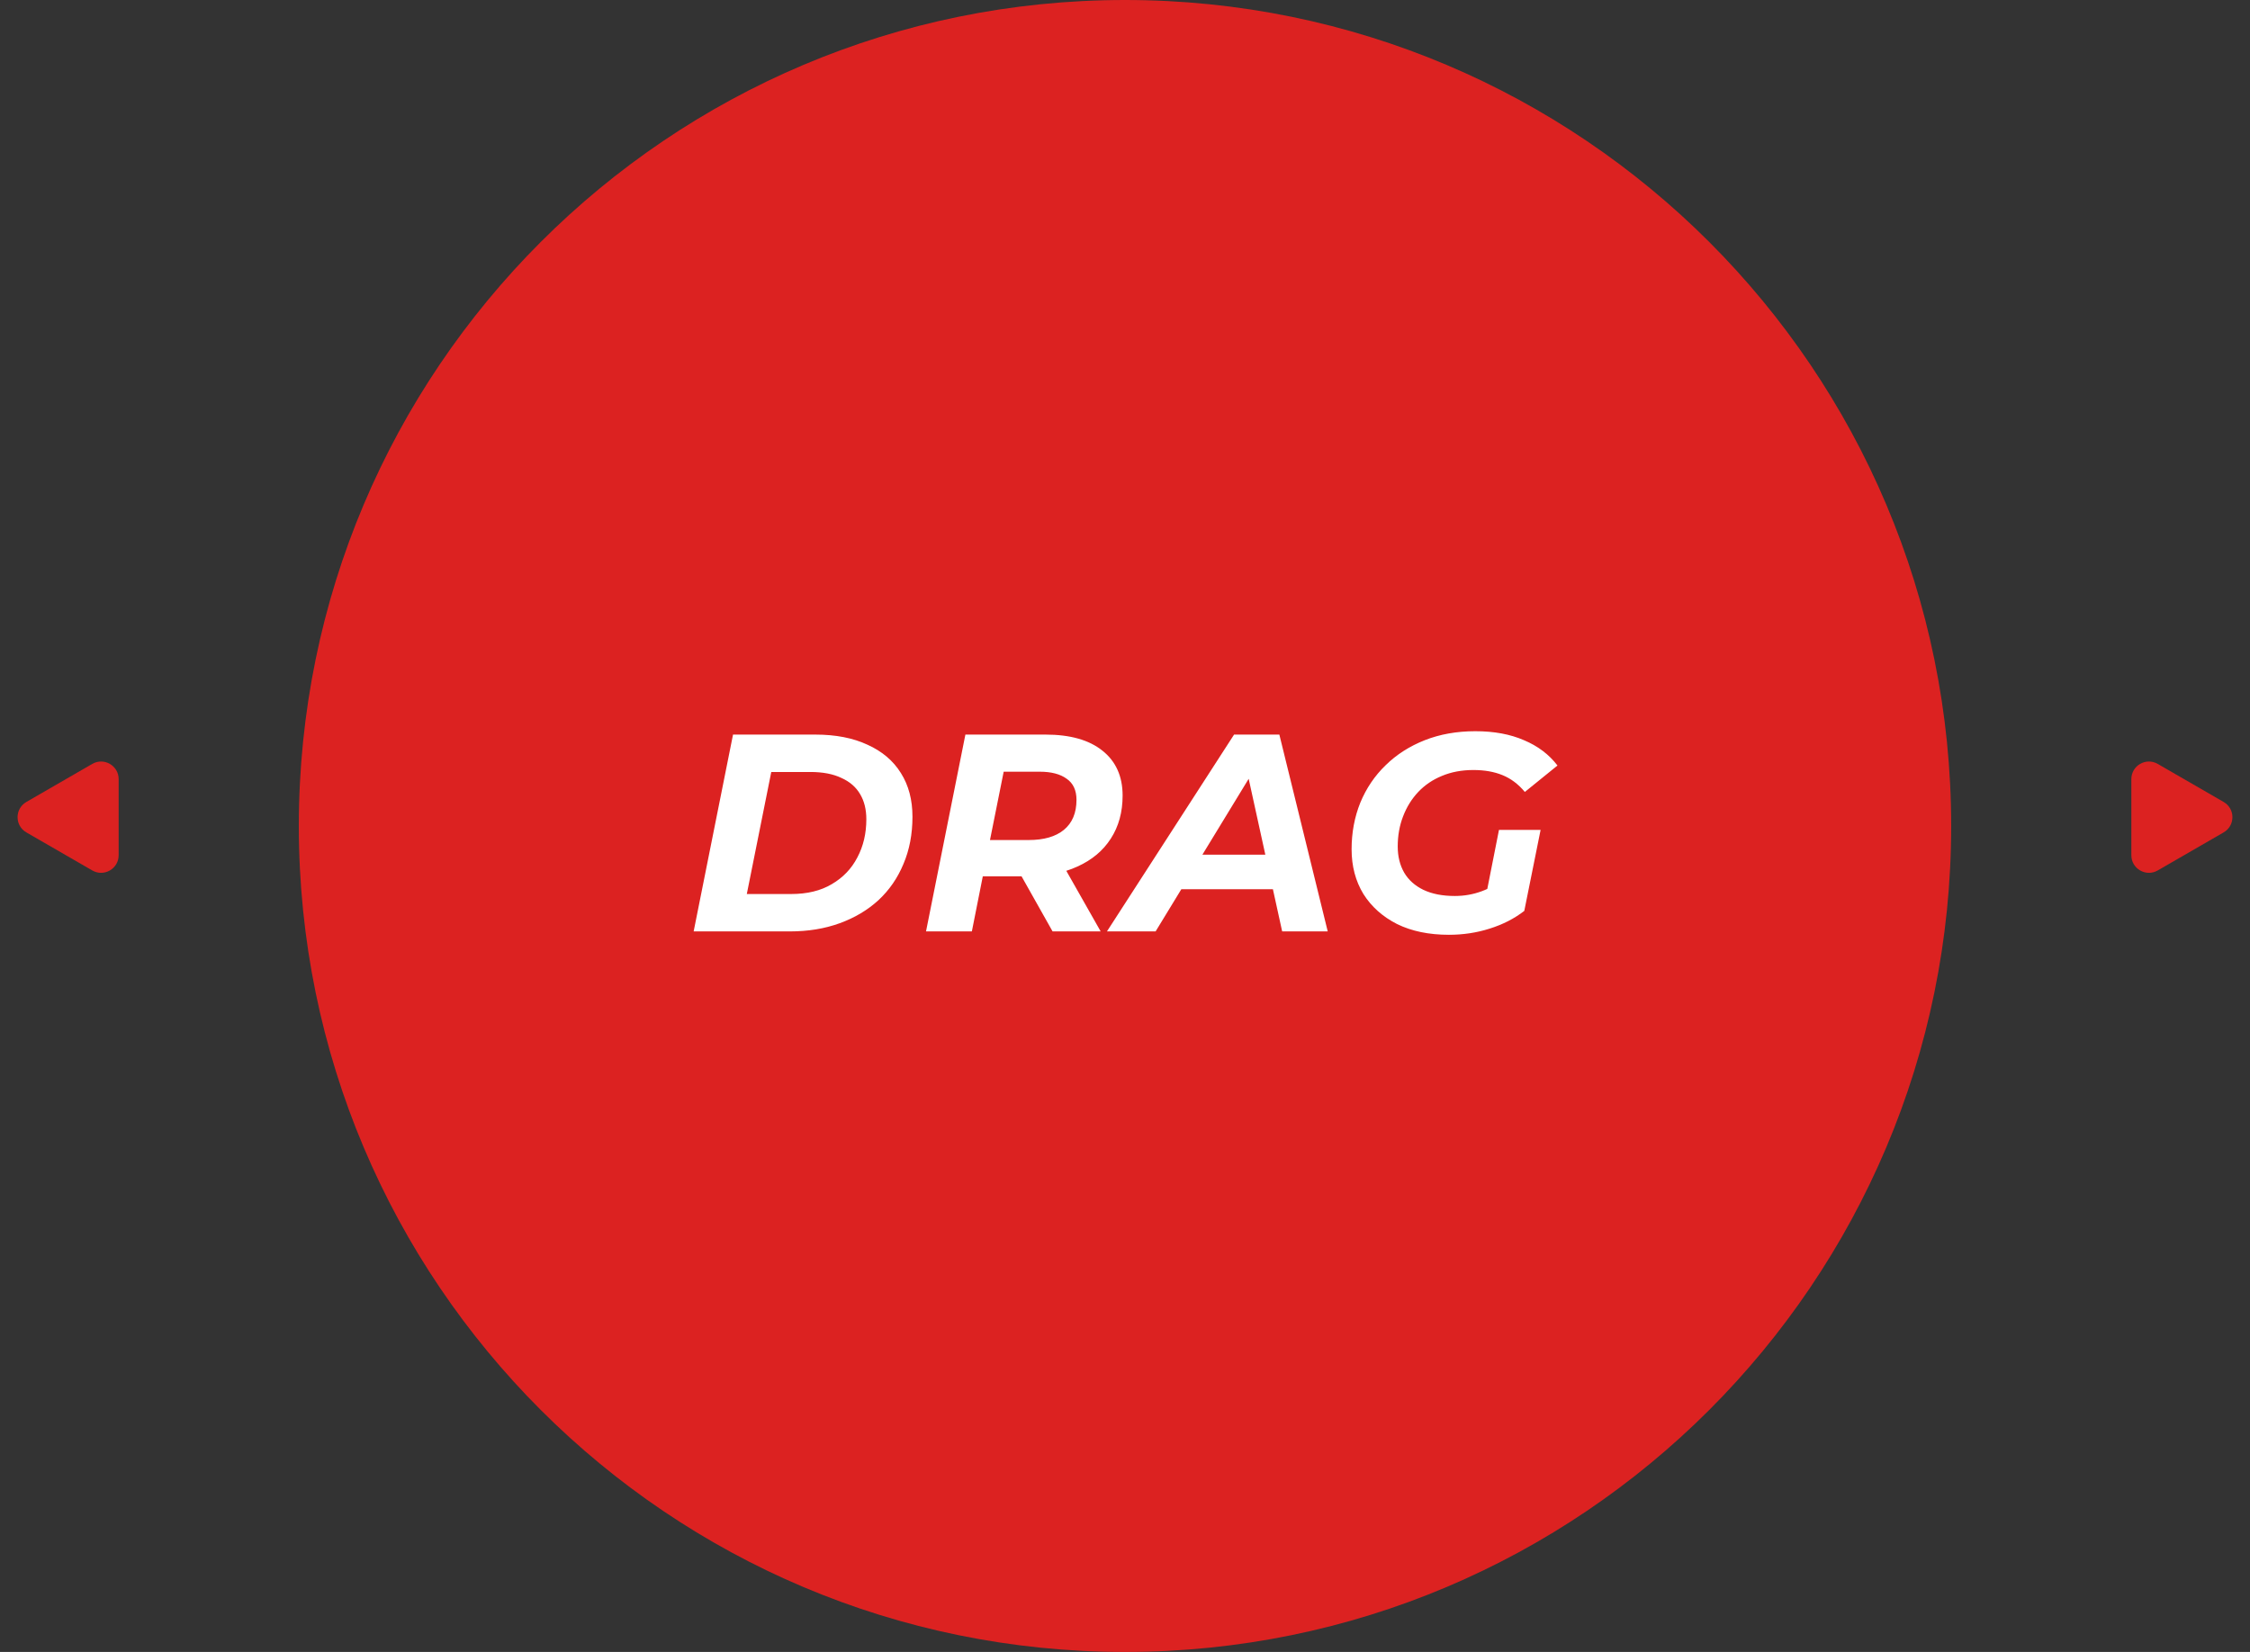
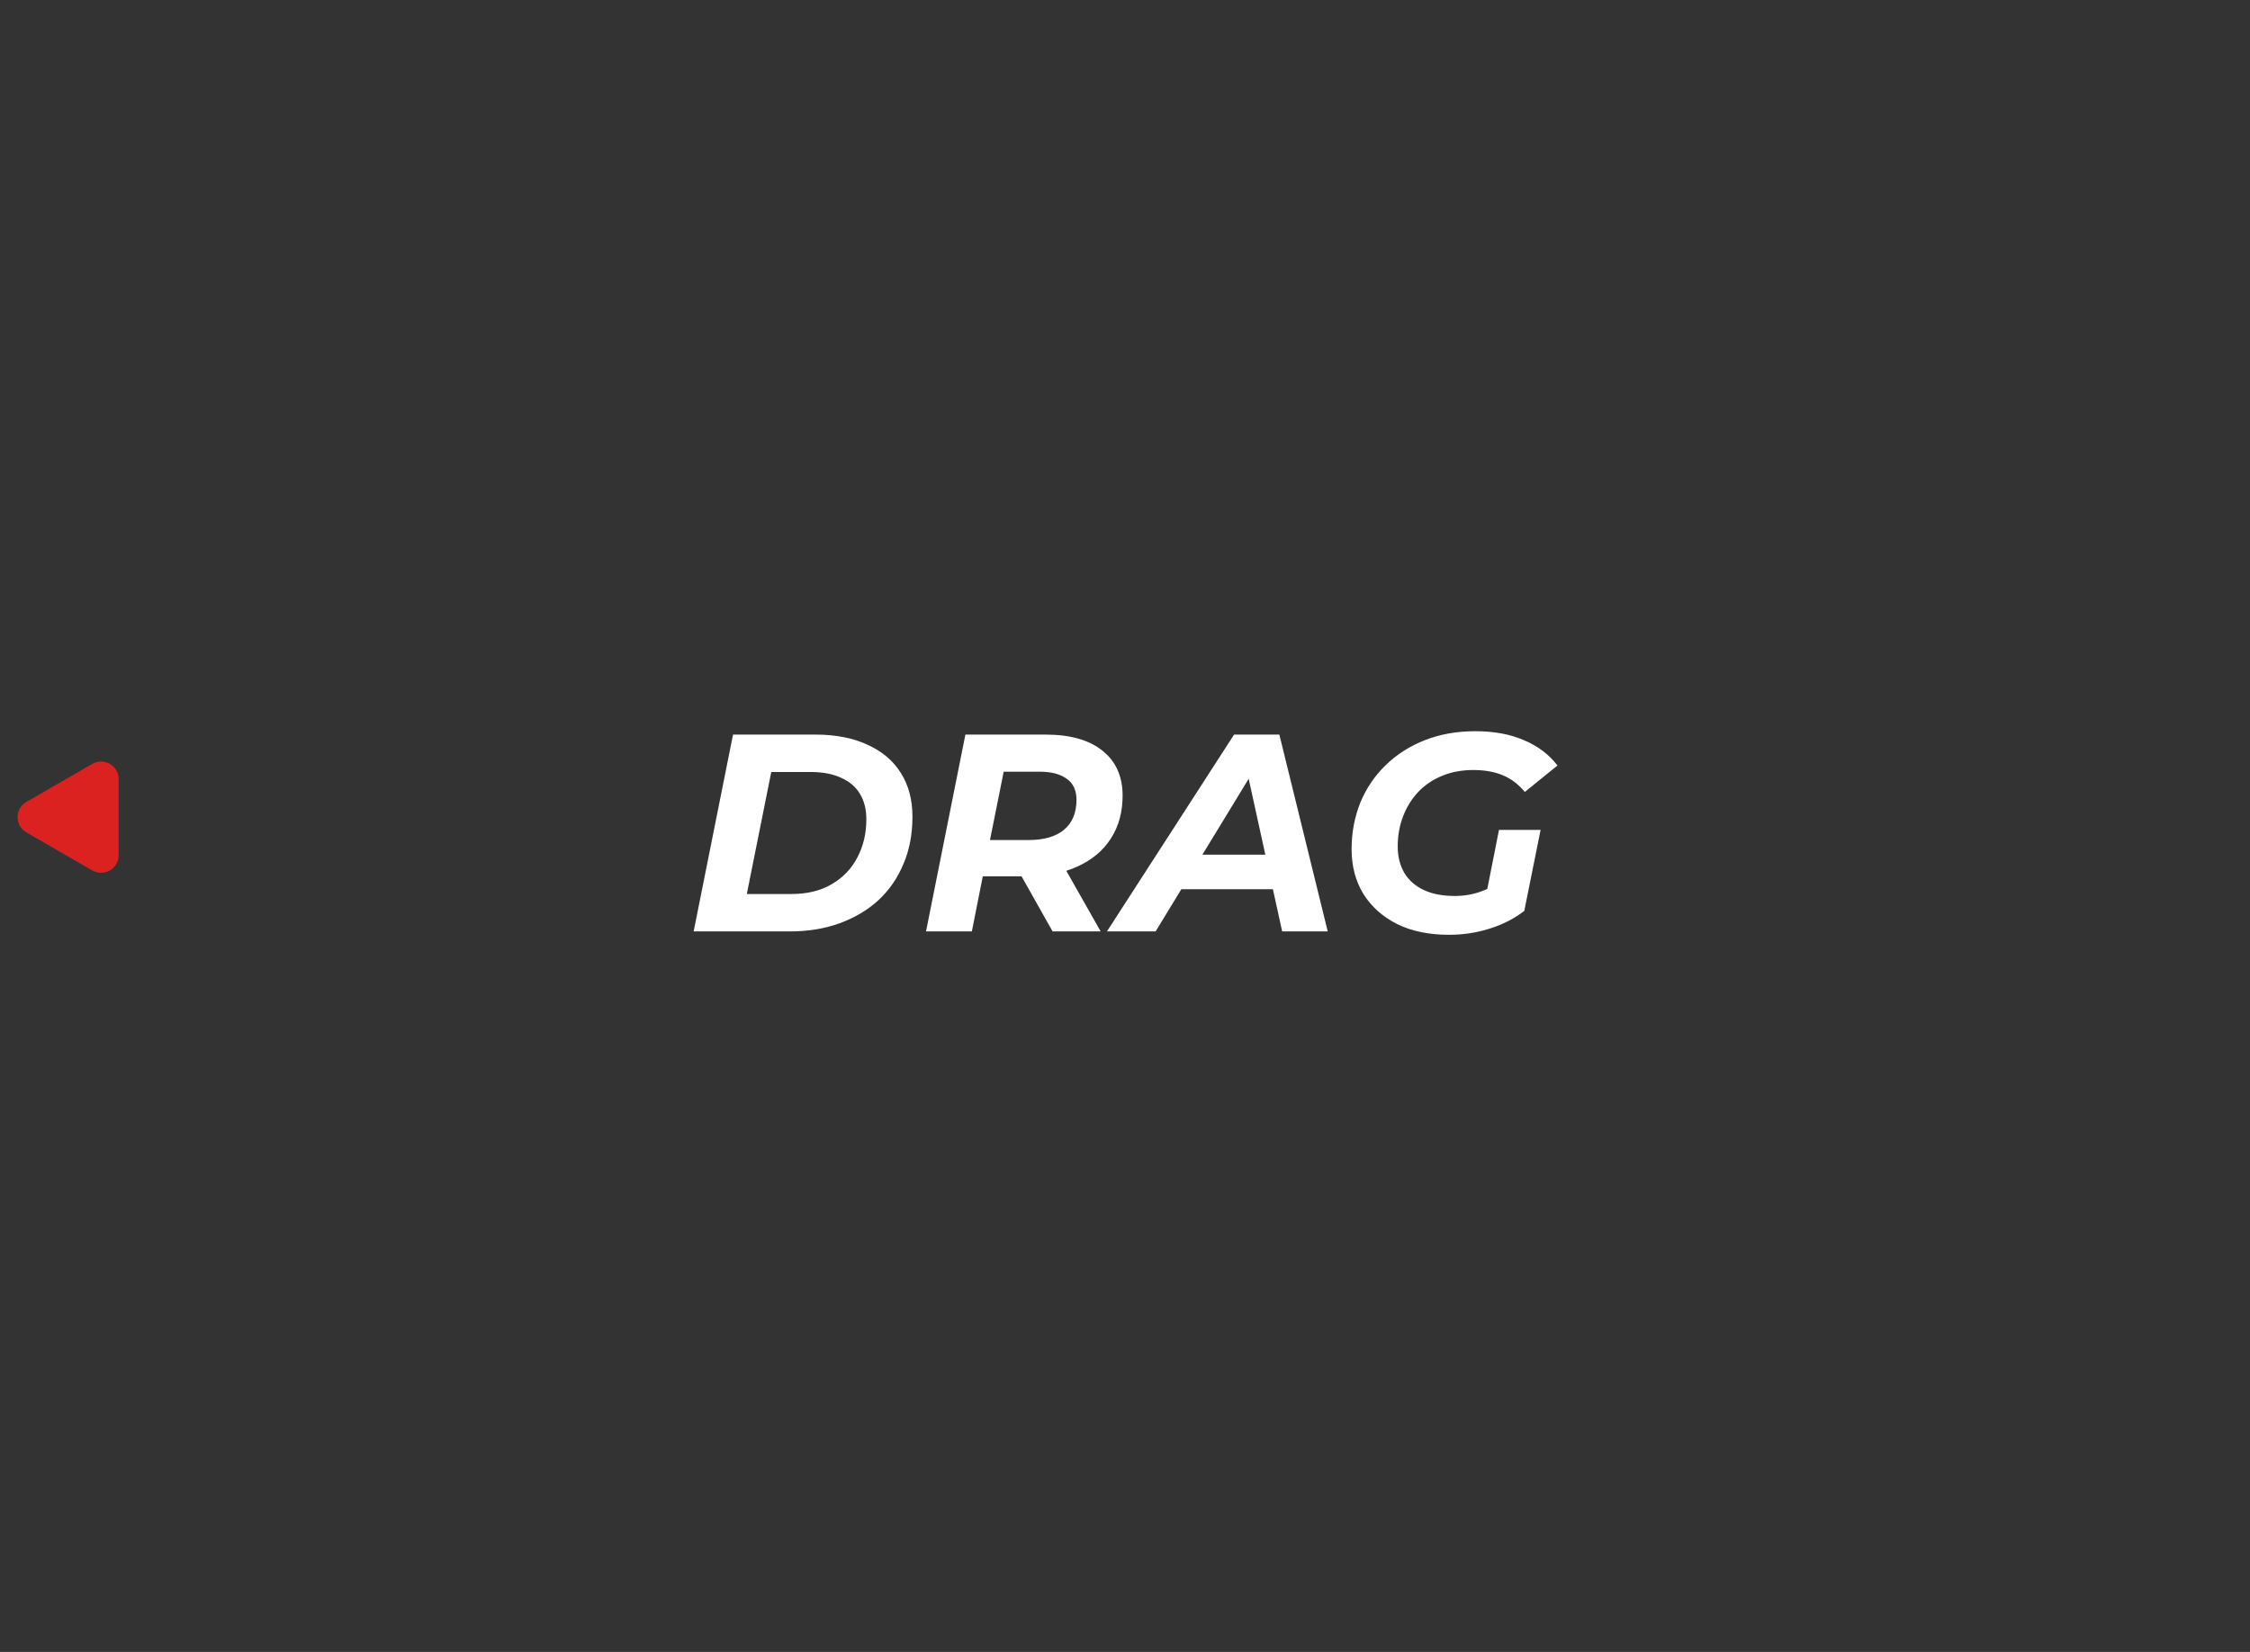
<svg xmlns="http://www.w3.org/2000/svg" width="128" height="94" viewBox="0 0 128 94" fill="none">
  <rect x="0" y="0" width="128" height="94" fill="#333333" stroke="none" />
-   <path d="M111 47C111 72.957 89.957 94 64 94C38.043 94 17 72.957 17 47C17 21.043 38.043 0 64 0C89.957 0 111 21.043 111 47Z" fill="#DC2221" />
-   <path d="M126.5 45.634C127.167 46.019 127.167 46.981 126.5 47.366L122.75 49.531C122.083 49.916 121.25 49.434 121.25 48.665V44.334C121.25 43.565 122.083 43.084 122.75 43.468L126.5 45.634Z" fill="#DC2221" />
  <path d="M1.5 45.634C0.833 46.019 0.833 46.981 1.5 47.366L5.25 49.531C5.917 49.916 6.75 49.434 6.75 48.665V44.334C6.75 43.565 5.917 43.084 5.25 43.468L1.5 45.634Z" fill="#DC2221" />
  <path d="M39.461 53L41.701 41.8H46.389C47.541 41.8 48.528 41.992 49.349 42.376C50.181 42.75 50.816 43.288 51.253 43.992C51.69 44.686 51.909 45.512 51.909 46.472C51.909 47.464 51.738 48.36 51.397 49.16C51.066 49.96 50.592 50.648 49.973 51.224C49.354 51.79 48.618 52.227 47.765 52.536C46.912 52.846 45.968 53 44.933 53H39.461ZM42.485 50.872H45.013C45.92 50.872 46.688 50.686 47.317 50.312C47.957 49.939 48.442 49.432 48.773 48.792C49.114 48.152 49.285 47.427 49.285 46.616C49.285 46.062 49.168 45.587 48.933 45.192C48.698 44.787 48.341 44.478 47.861 44.264C47.392 44.04 46.805 43.928 46.101 43.928H43.877L42.485 50.872ZM52.68 53L54.92 41.8H59.48C60.877 41.8 61.954 42.104 62.712 42.712C63.48 43.32 63.864 44.174 63.864 45.272C63.864 46.211 63.64 47.027 63.192 47.72C62.754 48.403 62.125 48.931 61.304 49.304C60.493 49.678 59.533 49.864 58.424 49.864H54.776L56.136 48.728L55.288 53H52.68ZM59.88 53L57.592 48.936H60.312L62.616 53H59.88ZM56.072 49.032L55.176 47.8H58.52C59.384 47.8 60.05 47.608 60.52 47.224C61 46.83 61.24 46.259 61.24 45.512C61.24 44.968 61.053 44.568 60.68 44.312C60.317 44.046 59.805 43.912 59.144 43.912H55.992L57.352 42.648L56.072 49.032ZM62.973 53L70.205 41.8H72.781L75.533 53H72.941L70.765 43.08H71.789L65.741 53H62.973ZM65.965 50.6L67.021 48.632H72.797L73.101 50.6H65.965ZM82.427 53.192C81.296 53.192 80.315 52.99 79.483 52.584C78.662 52.168 78.022 51.598 77.563 50.872C77.115 50.136 76.891 49.288 76.891 48.328C76.891 47.379 77.056 46.494 77.387 45.672C77.728 44.851 78.208 44.142 78.827 43.544C79.446 42.936 80.187 42.462 81.051 42.12C81.915 41.779 82.875 41.608 83.931 41.608C84.998 41.608 85.92 41.779 86.699 42.12C87.488 42.451 88.123 42.931 88.603 43.56L86.747 45.064C86.374 44.616 85.947 44.296 85.467 44.104C84.998 43.912 84.448 43.816 83.819 43.816C83.158 43.816 82.56 43.928 82.027 44.152C81.504 44.366 81.056 44.67 80.683 45.064C80.31 45.459 80.022 45.923 79.819 46.456C79.616 46.979 79.515 47.55 79.515 48.168C79.515 48.734 79.638 49.23 79.883 49.656C80.128 50.072 80.491 50.398 80.971 50.632C81.462 50.867 82.059 50.984 82.763 50.984C83.296 50.984 83.808 50.894 84.299 50.712C84.79 50.531 85.264 50.248 85.723 49.864L86.715 51.832C86.15 52.27 85.494 52.606 84.747 52.84C84.011 53.075 83.238 53.192 82.427 53.192ZM84.443 51.432L85.275 47.224H87.643L86.715 51.832L84.443 51.432Z" fill="white" />
</svg>